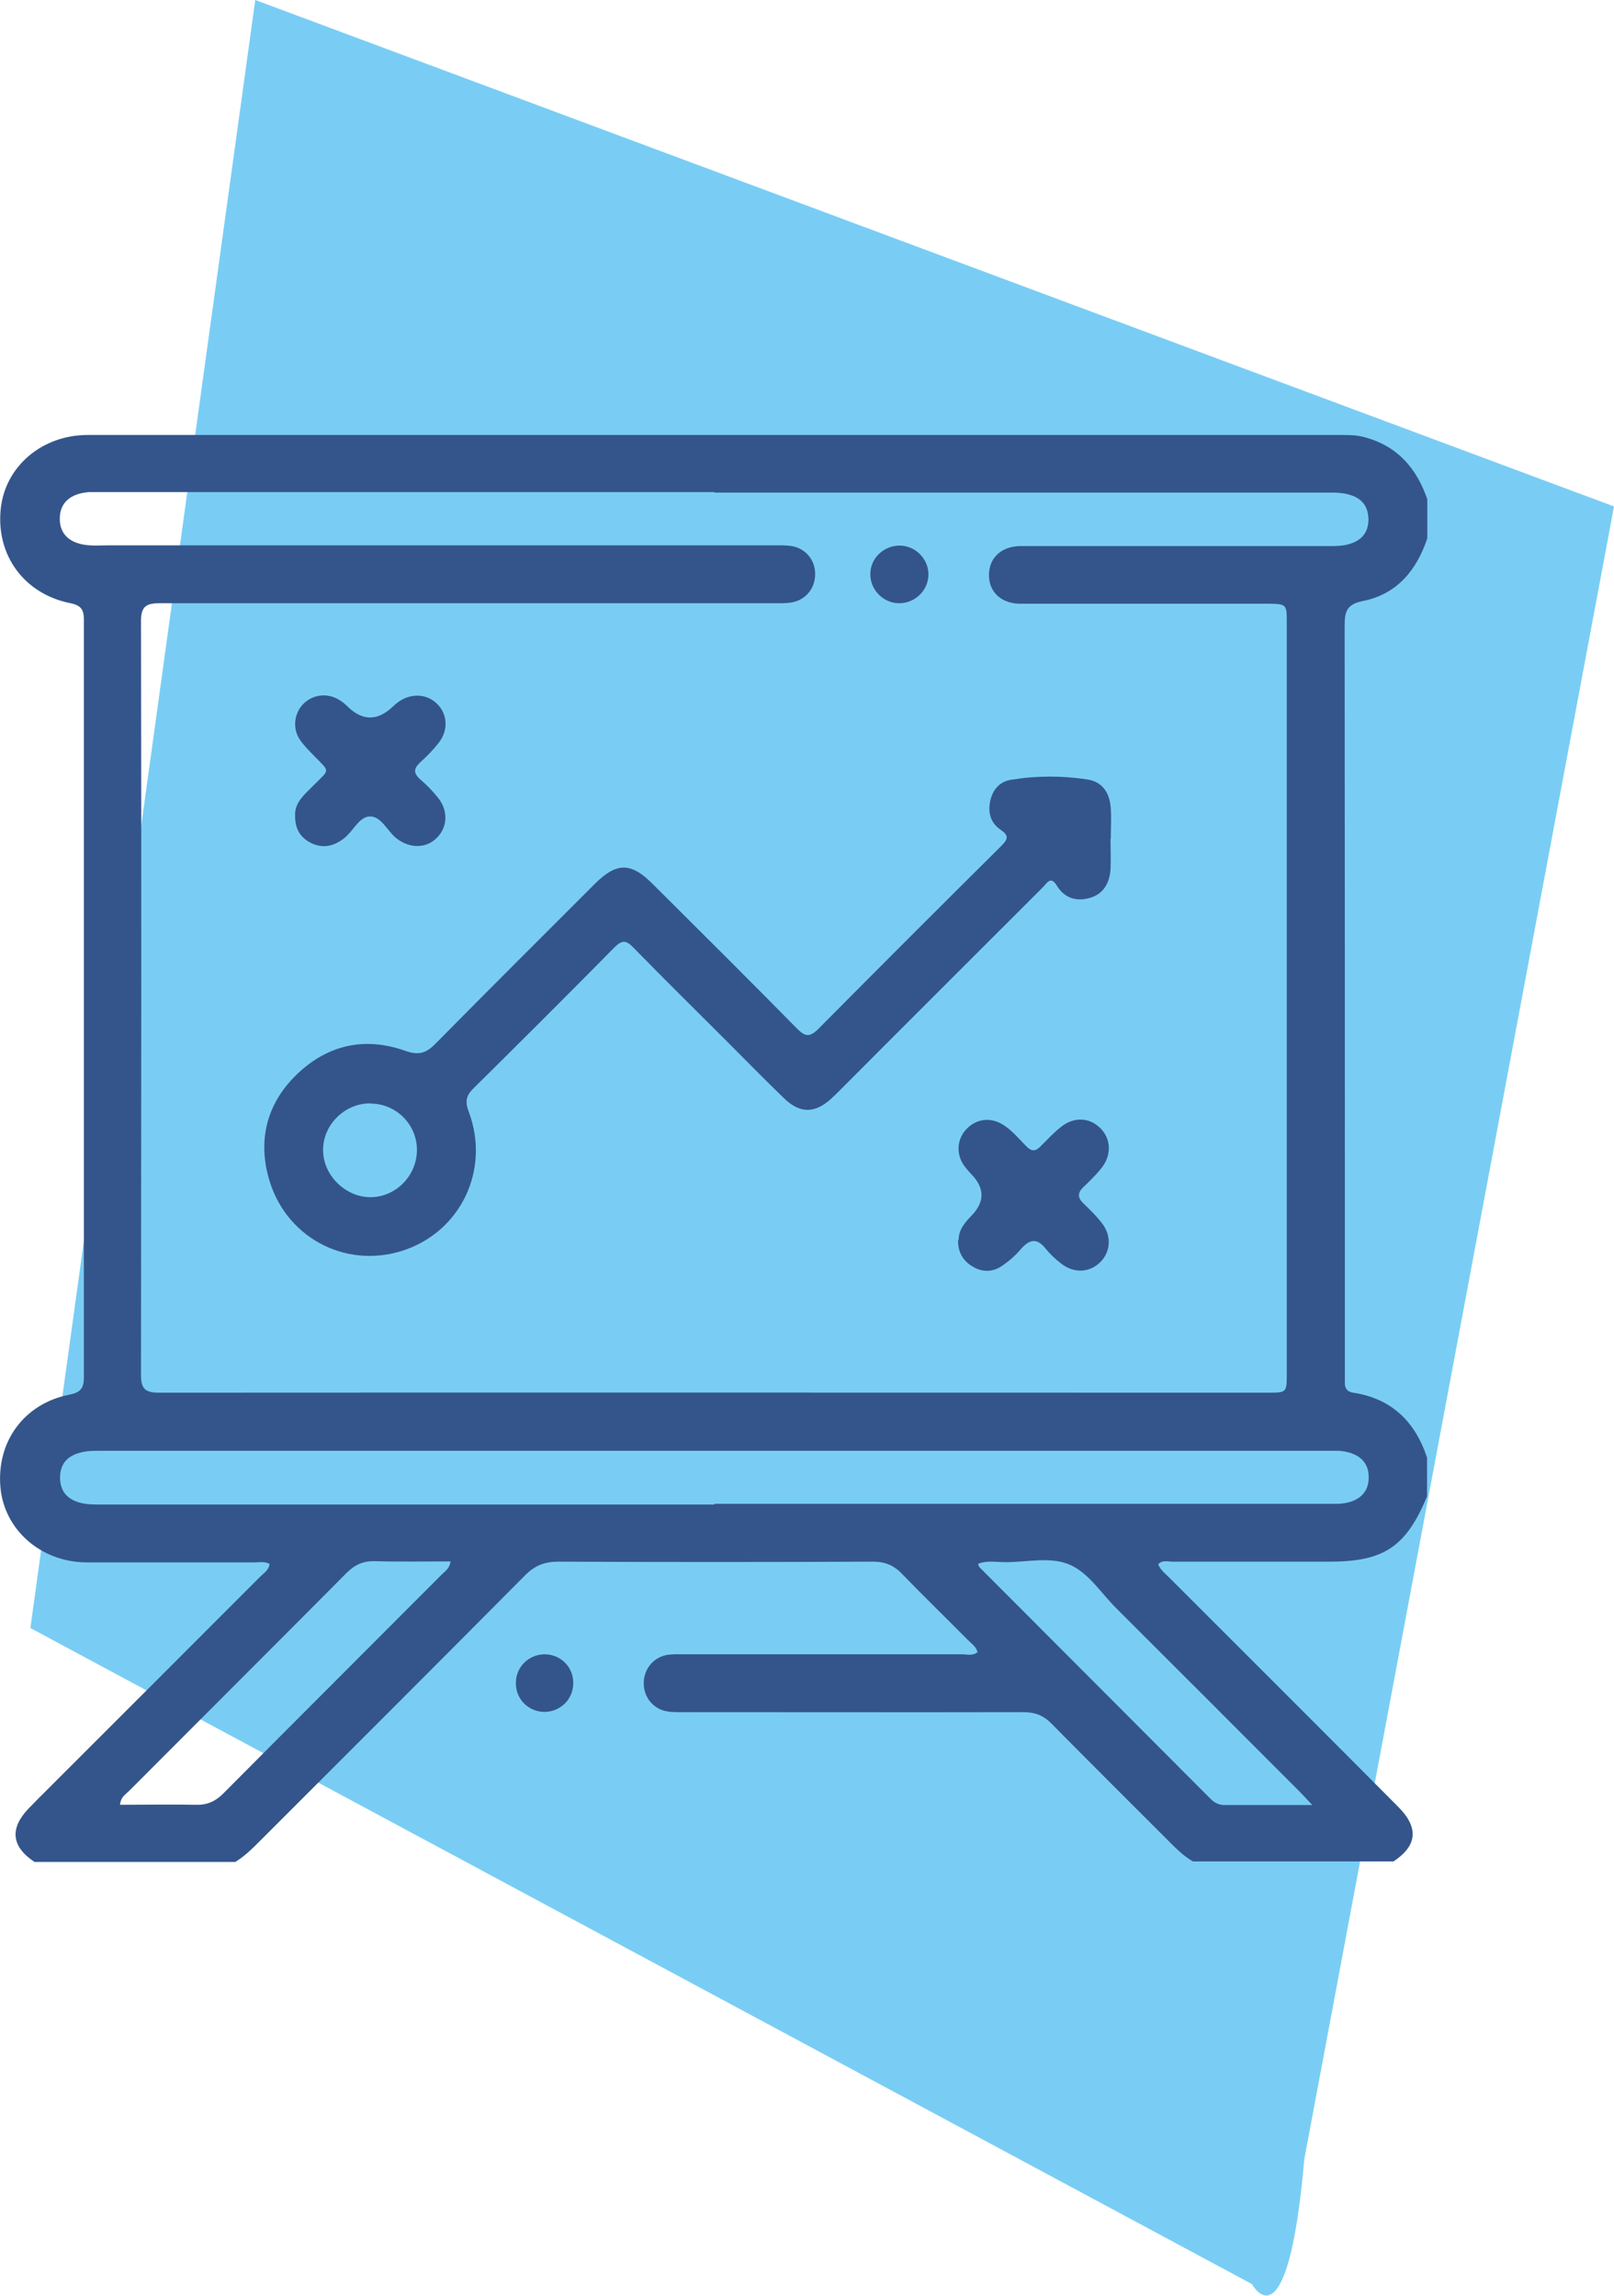
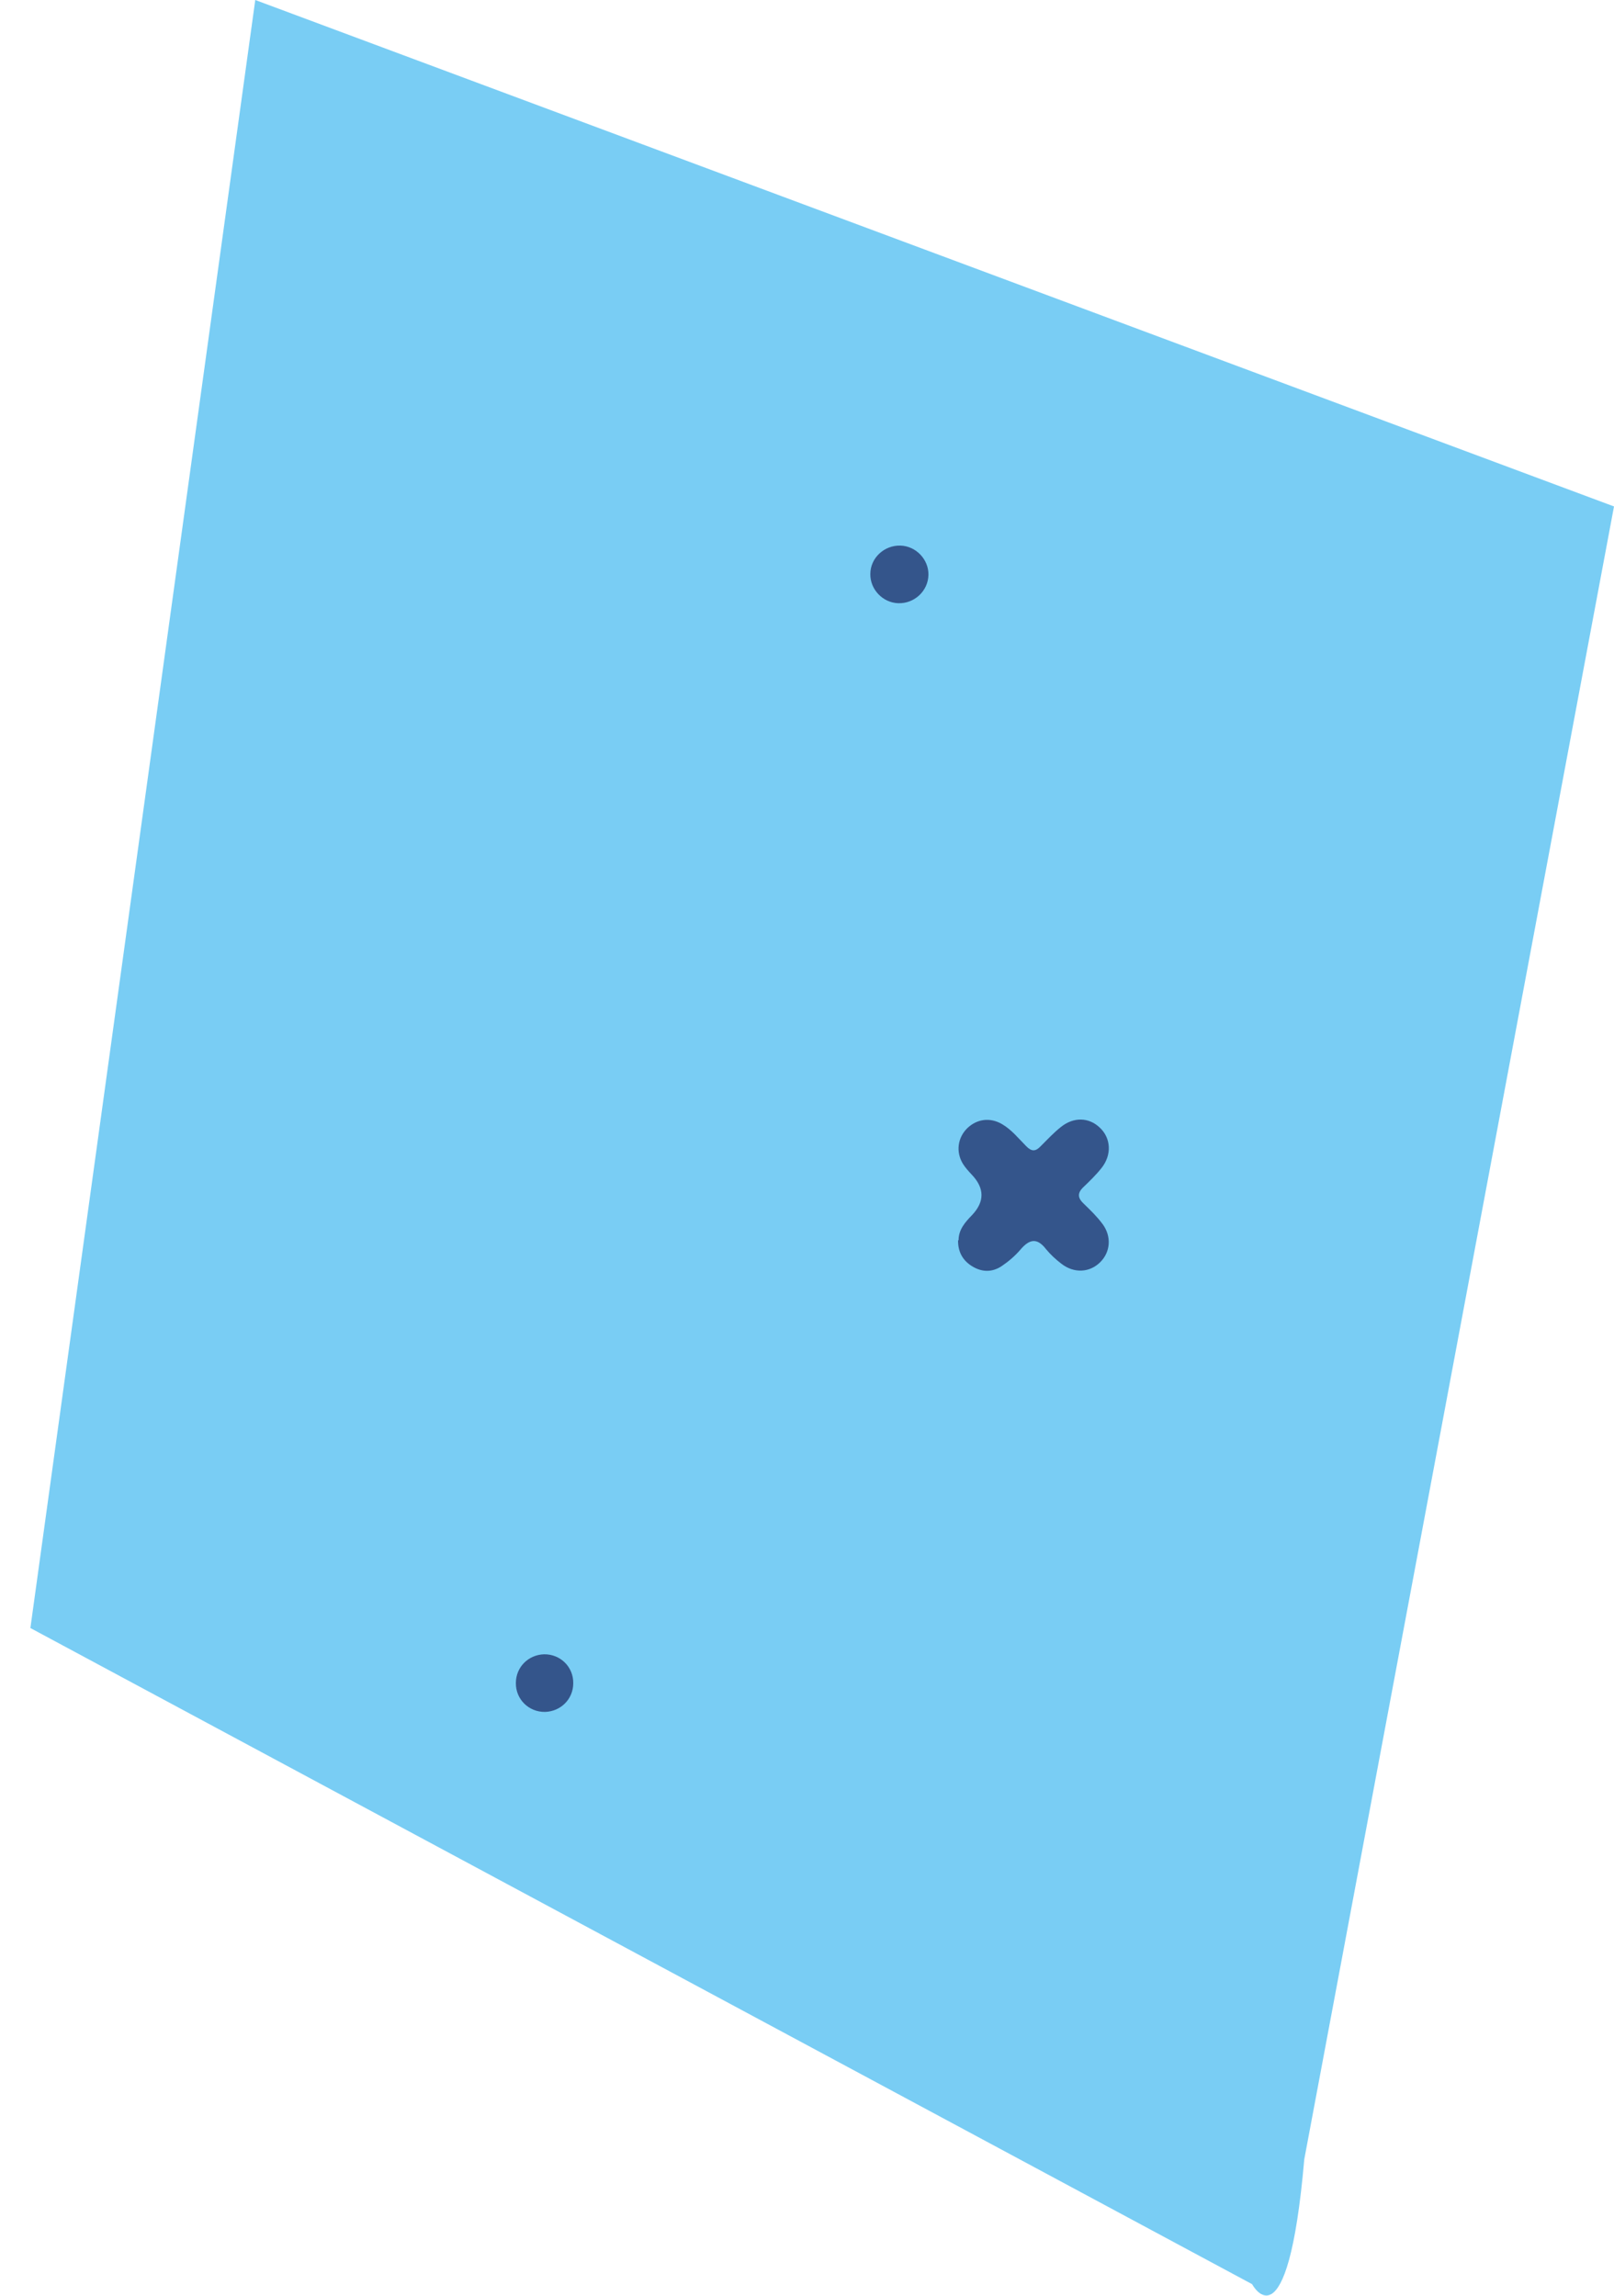
<svg xmlns="http://www.w3.org/2000/svg" id="Destaques" viewBox="0 0 66.39 94.42">
  <defs>
    <style>
      .cls-1 {
        fill: none;
      }

      .cls-2 {
        fill: #34558b;
      }

      .cls-3 {
        fill: #79cdf4;
      }

      .cls-4 {
        clip-path: url(#clippath);
      }
    </style>
    <clipPath id="clippath">
      <rect class="cls-1" x="0" y="0" width="66.39" height="94.42" />
    </clipPath>
  </defs>
  <g class="cls-4">
    <path class="cls-3" d="M51.51,93.95L1.25,66.96,10.5,0l55.89,20.83-12.74,67.98c-.69,7.91-2.15,5.13-2.15,5.13" />
-     <path class="cls-2" d="M53.97,74.23c-.27-.29-.42-.45-.58-.61-2.5-2.5-4.99-5-7.49-7.49-.62-.62-1.13-1.45-1.91-1.78-.8-.34-1.77-.09-2.66-.1-.36,0-.74-.08-1.1.07.03.08.04.12.06.14,3.17,3.18,6.34,6.35,9.51,9.53.15.15.33.25.56.25,1.14,0,2.29,0,3.62,0M4.94,74.23c1.06,0,2.1-.02,3.14,0,.46.01.79-.15,1.11-.47,2.99-3.01,5.99-6,8.98-9,.14-.14.33-.25.36-.54-1.07,0-2.1.02-3.12-.01-.48-.01-.82.15-1.16.49-2.97,2.99-5.96,5.97-8.94,8.96-.14.14-.34.24-.37.56M29.38,61.85h25.03c.23,0,.46,0,.69,0,.79-.06,1.21-.46,1.2-1.1,0-.64-.44-1.02-1.23-1.08-.11,0-.23,0-.34,0-16.9,0-33.79,0-50.69,0-.27,0-.53.01-.79.09-.51.15-.77.47-.78,1,0,.55.27.89.8,1.04.32.09.64.08.97.08h25.14M29.39,20.24H4.35c-.23,0-.46,0-.69,0-.79.06-1.21.46-1.2,1.11,0,.64.44,1.03,1.23,1.08.23.02.46,0,.69,0,9.13,0,18.26,0,27.38,0,.25,0,.5-.01.74.02.61.07,1.04.57,1.03,1.17,0,.61-.43,1.1-1.04,1.17-.24.03-.5.02-.74.02-8.38,0-16.77,0-25.15,0-.52,0-.8.08-.8.71.02,10.35.01,20.7,0,31.05,0,.57.2.71.74.71,15.22-.01,30.44,0,45.66,0,.72,0,.73-.02.73-.75,0-10.31,0-20.62,0-30.93,0-.75-.01-.76-.78-.77-3.23,0-6.45,0-9.68,0-.19,0-.38,0-.57,0-.74-.03-1.22-.5-1.22-1.17,0-.7.48-1.17,1.25-1.2.21,0,.42,0,.63,0,4.03,0,8.06,0,12.09,0,.31,0,.61,0,.9-.1.48-.15.73-.48.74-.97,0-.52-.23-.87-.74-1.03-.34-.11-.68-.1-1.02-.1h-25.15M58.71,20.54v1.6c-.44,1.32-1.25,2.3-2.65,2.58-.65.13-.75.42-.75,1,.01,10.22.01,20.45.01,30.67,0,.17,0,.34,0,.51,0,.22.12.35.34.38,1.58.24,2.55,1.19,3.04,2.67v1.6c-.87,2.08-1.78,2.68-4.01,2.68-2.15,0-4.31,0-6.47,0-.19,0-.41-.08-.58.11.11.26.32.4.49.58,3.13,3.13,6.26,6.25,9.38,9.39.86.86.79,1.6-.19,2.25h-8.25c-.35-.2-.64-.48-.92-.76-1.63-1.63-3.27-3.26-4.89-4.9-.33-.34-.68-.48-1.16-.48-4.64.01-9.28,0-13.91,0-.25,0-.5.01-.74-.03-.58-.09-.98-.59-.97-1.17,0-.58.41-1.07.99-1.16.23-.03.46-.02.69-.02,3.8,0,7.6,0,11.4,0,.21,0,.45.08.65-.09-.06-.23-.25-.35-.39-.49-.9-.91-1.82-1.8-2.71-2.72-.34-.36-.7-.51-1.21-.51-4.31.02-8.63.02-12.94,0-.56,0-.96.16-1.36.56-3.63,3.66-7.28,7.3-10.92,10.94-.31.31-.62.62-1,.85H1.42c-.94-.62-1.03-1.36-.27-2.17.14-.15.3-.3.44-.45,3.04-3.04,6.08-6.07,9.11-9.11.15-.15.36-.27.39-.53-.23-.11-.44-.06-.64-.06-2.29,0-4.58,0-6.87,0-1.88,0-3.39-1.32-3.56-3.06-.18-1.89.96-3.47,2.84-3.84.46-.09.59-.27.59-.71,0-10.39,0-20.77,0-31.16,0-.41-.11-.59-.55-.68-1.91-.38-3.07-1.98-2.87-3.88.18-1.74,1.69-3.04,3.58-3.04,17.18,0,34.37,0,51.55,0,.32,0,.64,0,.96.09,1.37.36,2.16,1.29,2.6,2.58" />
    <path class="cls-2" d="M22.42,70.41c-.67.01-1.21-.52-1.2-1.19,0-.65.51-1.16,1.16-1.18.67-.01,1.21.52,1.2,1.19,0,.65-.51,1.16-1.16,1.18" />
-     <path class="cls-2" d="M15.23,45.38c-1.06,0-1.95.89-1.94,1.93,0,1.03.93,1.94,1.96,1.93,1.03-.01,1.88-.87,1.9-1.91.02-1.06-.84-1.94-1.91-1.94M45.68,34.5c0,.42.02.84,0,1.26-.04.56-.29,1.01-.85,1.17-.55.16-1.04.01-1.35-.49-.26-.44-.41-.12-.58.05-2.77,2.77-5.54,5.53-8.3,8.3-.14.14-.27.27-.41.4-.66.6-1.27.62-1.92,0-.78-.75-1.54-1.53-2.31-2.3-1.31-1.31-2.63-2.61-3.92-3.93-.27-.28-.44-.31-.74-.02-1.93,1.96-3.88,3.9-5.83,5.83-.31.3-.34.56-.19.95.9,2.39-.33,4.95-2.72,5.72-2.4.77-4.89-.59-5.53-3.07-.42-1.6,0-3.05,1.19-4.19,1.26-1.21,2.79-1.55,4.45-.96.54.19.85.11,1.24-.29,2.17-2.2,4.36-4.38,6.55-6.57.9-.9,1.49-.9,2.38-.01,1.99,1.98,3.98,3.96,5.95,5.96.32.33.52.36.87.01,2.5-2.52,5.01-5.03,7.53-7.53.29-.29.31-.43-.04-.67-.4-.27-.52-.7-.42-1.17.1-.47.39-.81.87-.88,1.04-.17,2.09-.17,3.13-.01.6.09.92.53.96,1.19.03.42,0,.84,0,1.26" />
    <path class="cls-2" d="M39.43,51.01c0-.44.27-.74.55-1.03q.79-.83-.01-1.67c-.13-.14-.26-.28-.36-.44-.3-.49-.22-1.08.18-1.47.4-.38.93-.45,1.42-.17.4.23.69.6,1.01.92.21.21.37.22.58,0,.27-.27.53-.55.83-.79.53-.43,1.16-.41,1.61.02.46.43.5,1.12.07,1.66-.22.28-.49.54-.75.79-.25.24-.23.44.01.67.27.26.55.53.78.84.38.51.33,1.15-.09,1.57-.44.44-1.09.47-1.61.06-.22-.17-.44-.37-.62-.59-.37-.48-.68-.42-1.05.01-.22.26-.49.49-.77.68-.4.27-.83.26-1.24,0-.38-.24-.57-.6-.56-1.06" />
-     <path class="cls-2" d="M12.14,33.57c-.04-.57.41-.91.78-1.29.64-.65.67-.51.02-1.17-.21-.22-.43-.43-.6-.68-.32-.46-.24-1.09.13-1.47.4-.41,1.02-.48,1.52-.15.13.08.24.18.35.29q.89.83,1.8-.02c.07-.07.14-.13.22-.19.52-.39,1.19-.37,1.62.06.42.41.47,1.06.09,1.57-.23.3-.5.58-.78.83-.27.25-.3.44-.01.7.26.22.5.47.72.74.44.53.42,1.21-.02,1.66-.44.45-1.11.46-1.66.04-.39-.3-.63-.92-1.11-.91-.44.01-.68.61-1.06.9-.41.32-.85.43-1.34.2-.43-.21-.67-.56-.67-1.09" />
    <path class="cls-2" d="M38.19,23.64c-.01.66-.57,1.19-1.24,1.17-.64-.02-1.16-.57-1.15-1.2,0-.66.57-1.19,1.24-1.17.64.02,1.16.57,1.15,1.2" />
  </g>
</svg>